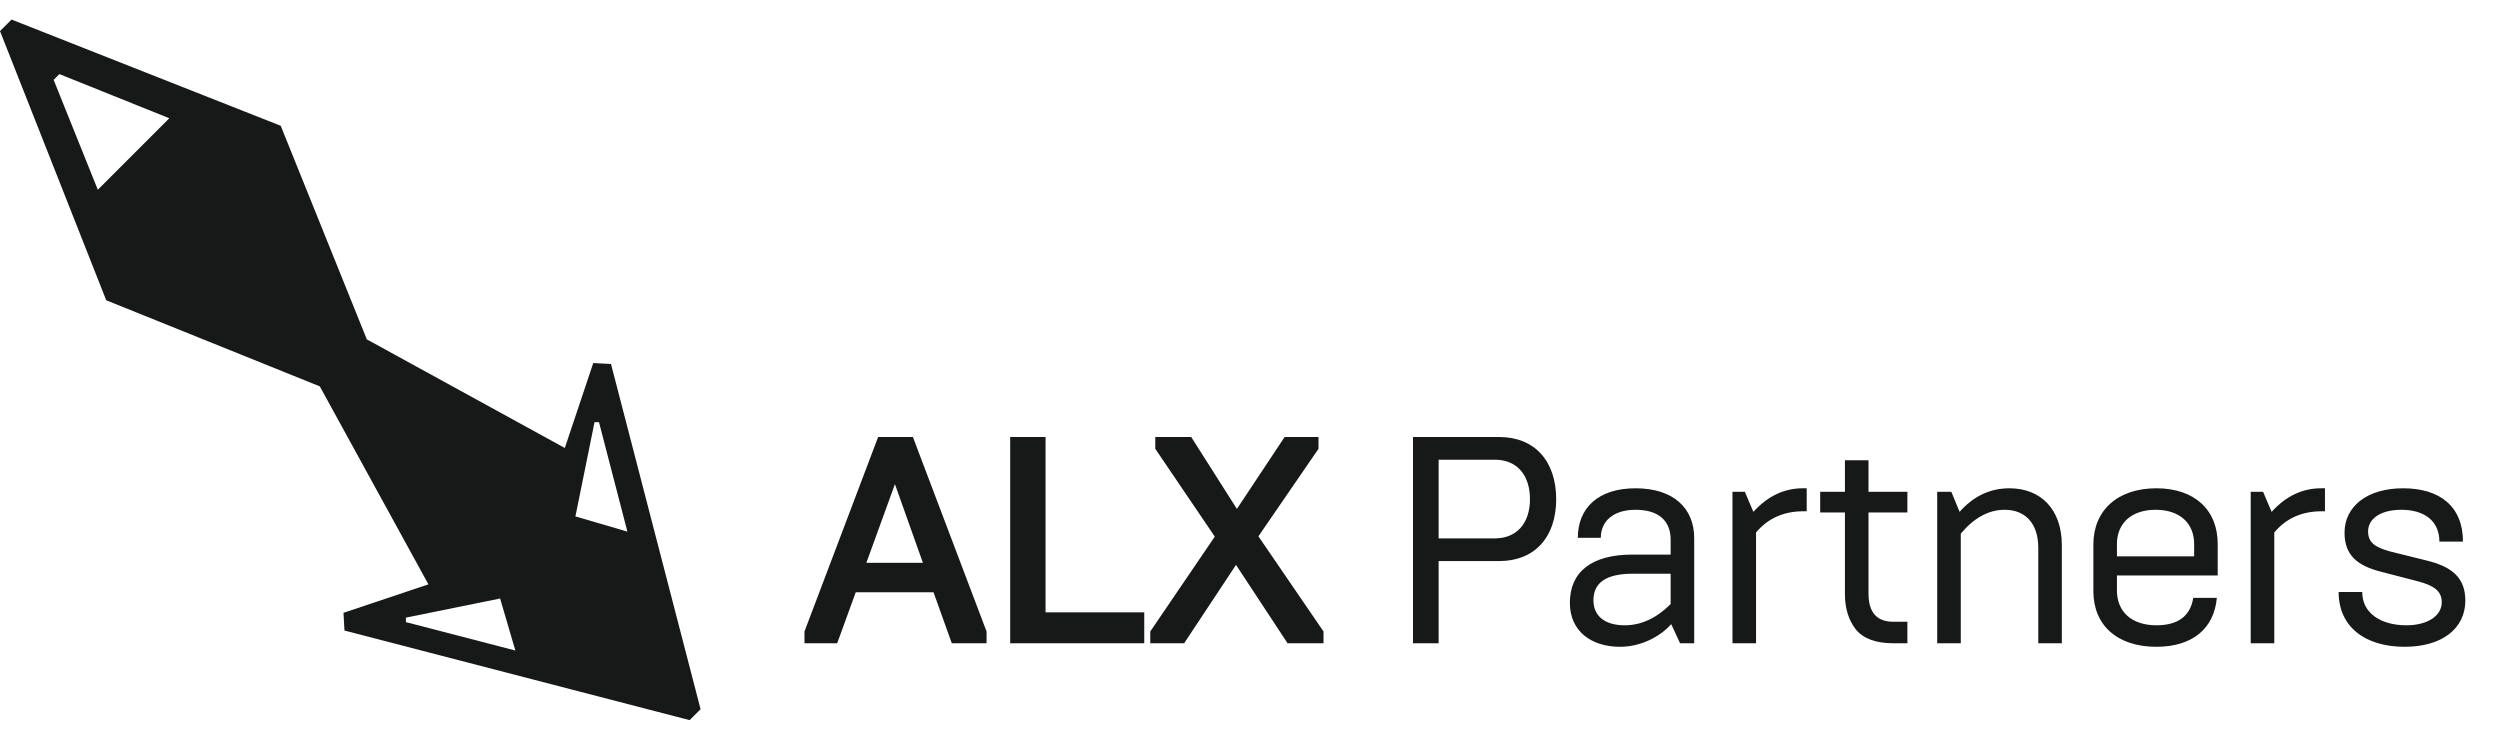
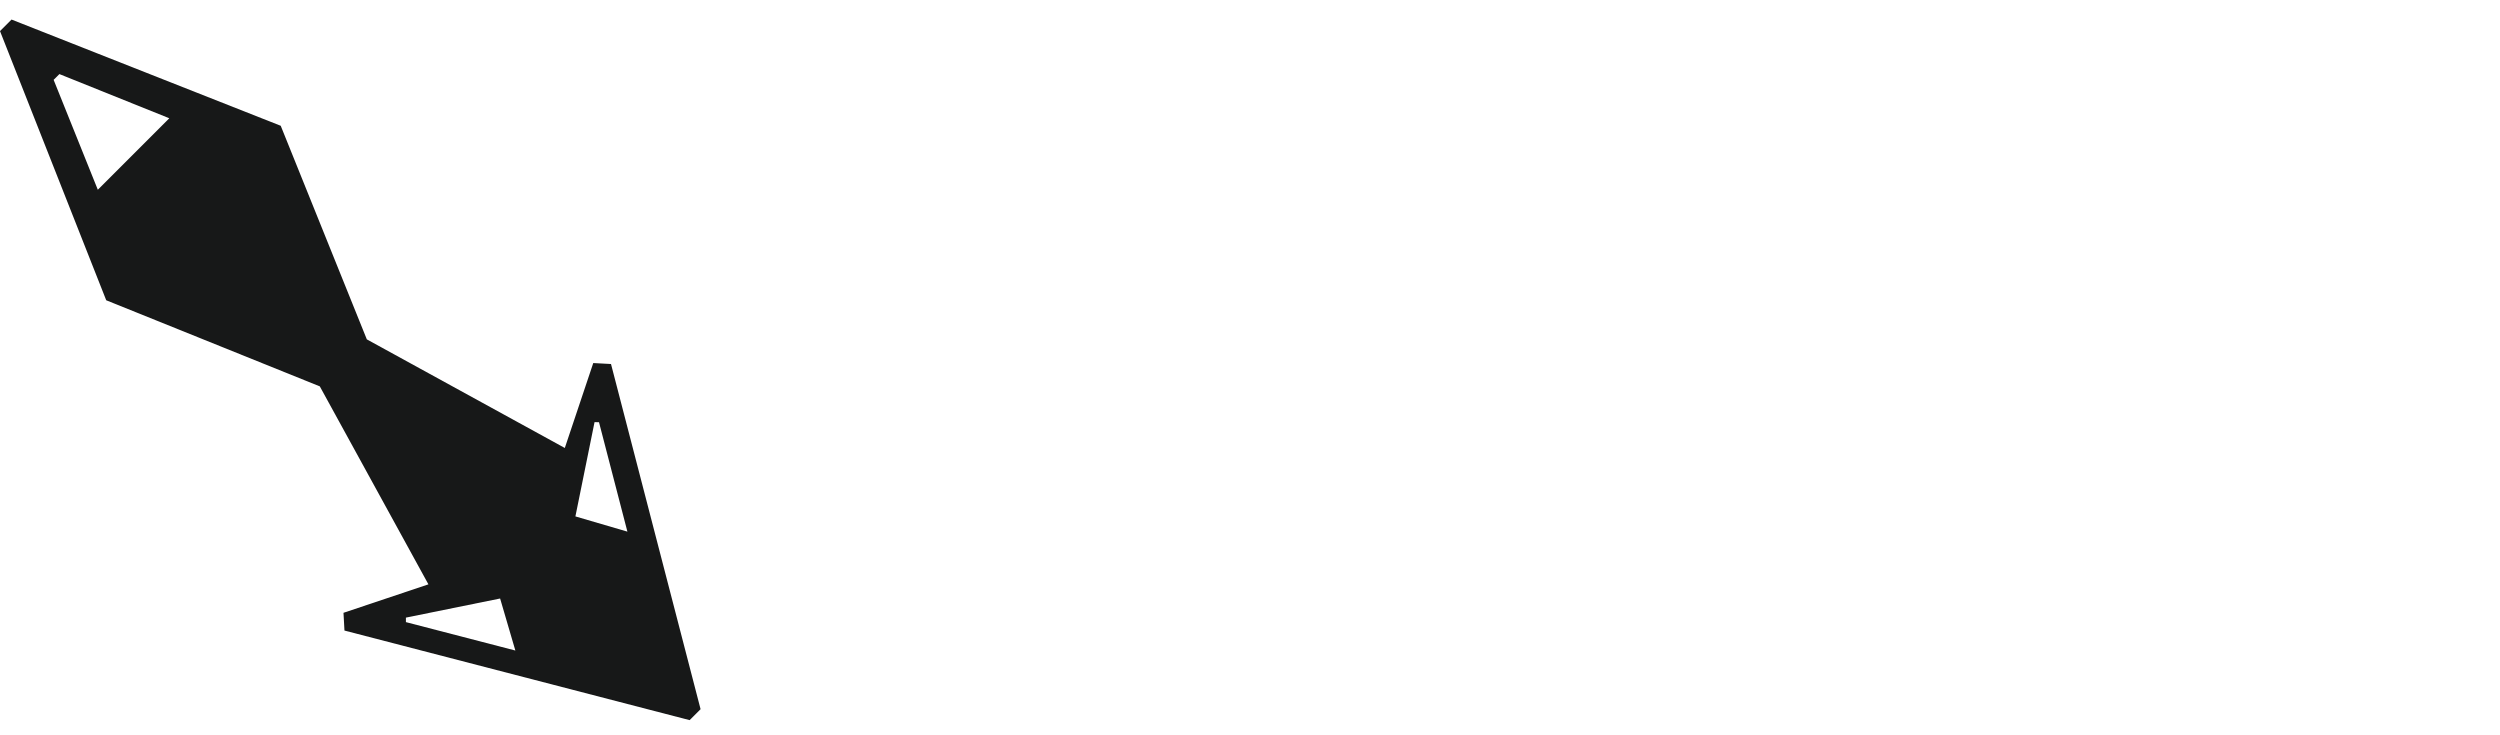
<svg xmlns="http://www.w3.org/2000/svg" width="204" height="60" viewBox="0 0 204 60" fill="none">
  <path d="M57.167 57.869L49.858 29.703L48.41 29.625L46.088 36.555L29.933 27.692L22.907 10.263L0.941 1.595L0 2.536L8.668 24.502L26.096 31.528L34.959 47.683L28.029 50.005L28.108 51.453L56.273 58.763L57.167 57.869ZM7.982 15.484L4.376 6.515L4.847 6.045L13.815 9.65L7.982 15.484ZM48.878 34.452L51.196 43.382L46.953 42.139L48.514 34.448L48.881 34.45L48.878 34.452ZM40.81 48.84L42.053 53.083L33.123 50.765L33.122 50.398L40.813 48.837L40.81 48.84Z" fill="#171818" />
-   <path d="M68.314 52.49H65.645V51.529L71.656 35.66H74.493L80.503 51.529V52.49H77.666L76.176 48.331H69.828L68.314 52.49ZM73.026 39.507L70.694 45.927H75.31L73.026 39.507ZM93.371 52.49H82.431V35.66H85.317V49.966H93.371V52.49ZM96.627 52.49H93.862V51.529L99.127 43.787L94.271 36.622V35.66H97.204L100.931 41.527L104.825 35.66H107.59V36.622L102.686 43.763L107.999 51.529V52.49H105.066L100.858 46.095L96.627 52.49ZM117.392 52.49H115.3V35.66H122.345C125.23 35.66 126.985 37.632 126.985 40.733C126.985 43.835 125.23 45.782 122.345 45.782H117.392V52.49ZM117.392 37.512V43.931H121.984C123.715 43.931 124.845 42.753 124.845 40.733C124.845 38.69 123.715 37.512 121.984 37.512H117.392ZM132.188 52.779C129.856 52.779 128.101 51.505 128.101 49.196C128.101 46.672 129.856 45.253 133.222 45.253H136.324V44.027C136.324 42.513 135.362 41.599 133.462 41.599C131.635 41.599 130.625 42.537 130.625 43.883H128.75C128.75 41.479 130.385 39.844 133.462 39.844C136.564 39.844 138.247 41.479 138.247 43.907V52.49H137.093L136.372 50.928C135.506 51.913 133.943 52.779 132.188 52.779ZM132.573 51.024C133.919 51.024 135.169 50.447 136.324 49.293V46.816H133.222C131.082 46.816 130.024 47.538 130.024 48.98C130.024 50.326 131.034 51.024 132.573 51.024ZM143.293 52.49H141.369V40.132H142.379L143.076 41.767C144.231 40.493 145.577 39.844 147.116 39.844H147.428V41.719H147.164C145.553 41.719 144.255 42.296 143.293 43.45V52.49ZM155.643 52.49H154.489C153.071 52.49 152.037 52.106 151.436 51.36C150.835 50.591 150.546 49.629 150.546 48.475V41.815H148.527V40.132H150.546V37.56H152.47V40.132H155.643V41.815H152.47V48.427C152.47 49.966 153.143 50.735 154.489 50.735H155.643V52.49ZM160 52.49H158.076V40.132H159.23L159.903 41.767C161.033 40.493 162.38 39.844 163.967 39.844C166.539 39.844 168.246 41.575 168.246 44.484V52.49H166.323V44.7C166.323 42.657 165.217 41.599 163.582 41.599C162.284 41.599 161.082 42.248 160 43.546V52.49ZM175.964 52.779C172.766 52.779 170.819 51.024 170.819 48.235V44.436C170.819 41.647 172.79 39.844 175.964 39.844C179.066 39.844 180.965 41.599 180.965 44.388V46.96H172.742V48.187C172.742 49.894 173.92 51.024 175.964 51.024C177.719 51.024 178.729 50.278 178.969 48.788H180.893C180.676 51.264 178.921 52.779 175.964 52.779ZM172.742 44.388V45.398H179.042V44.388C179.042 42.729 177.912 41.599 175.892 41.599C173.896 41.599 172.742 42.729 172.742 44.388ZM185.581 52.49H183.658V40.132H184.668L185.365 41.767C186.519 40.493 187.866 39.844 189.404 39.844H189.717V41.719H189.452C187.841 41.719 186.543 42.296 185.581 43.45V52.49ZM196.218 52.779C193.044 52.779 190.832 51.192 190.832 48.307H192.756C192.756 50.062 194.319 51.024 196.362 51.024C198.117 51.024 199.247 50.23 199.247 49.148C199.247 48.283 198.694 47.802 197.324 47.441L194.27 46.648C192.371 46.167 191.313 45.301 191.313 43.474C191.313 41.334 193.14 39.844 196.098 39.844C199.103 39.844 200.978 41.334 200.978 44.196H199.055C199.055 42.489 197.805 41.599 195.953 41.599C194.198 41.599 193.237 42.368 193.237 43.354C193.237 44.22 193.717 44.628 194.992 44.989L197.997 45.734C200.089 46.239 201.171 47.153 201.171 49.004C201.171 51.288 199.271 52.779 196.218 52.779Z" fill="#171818" />
</svg>